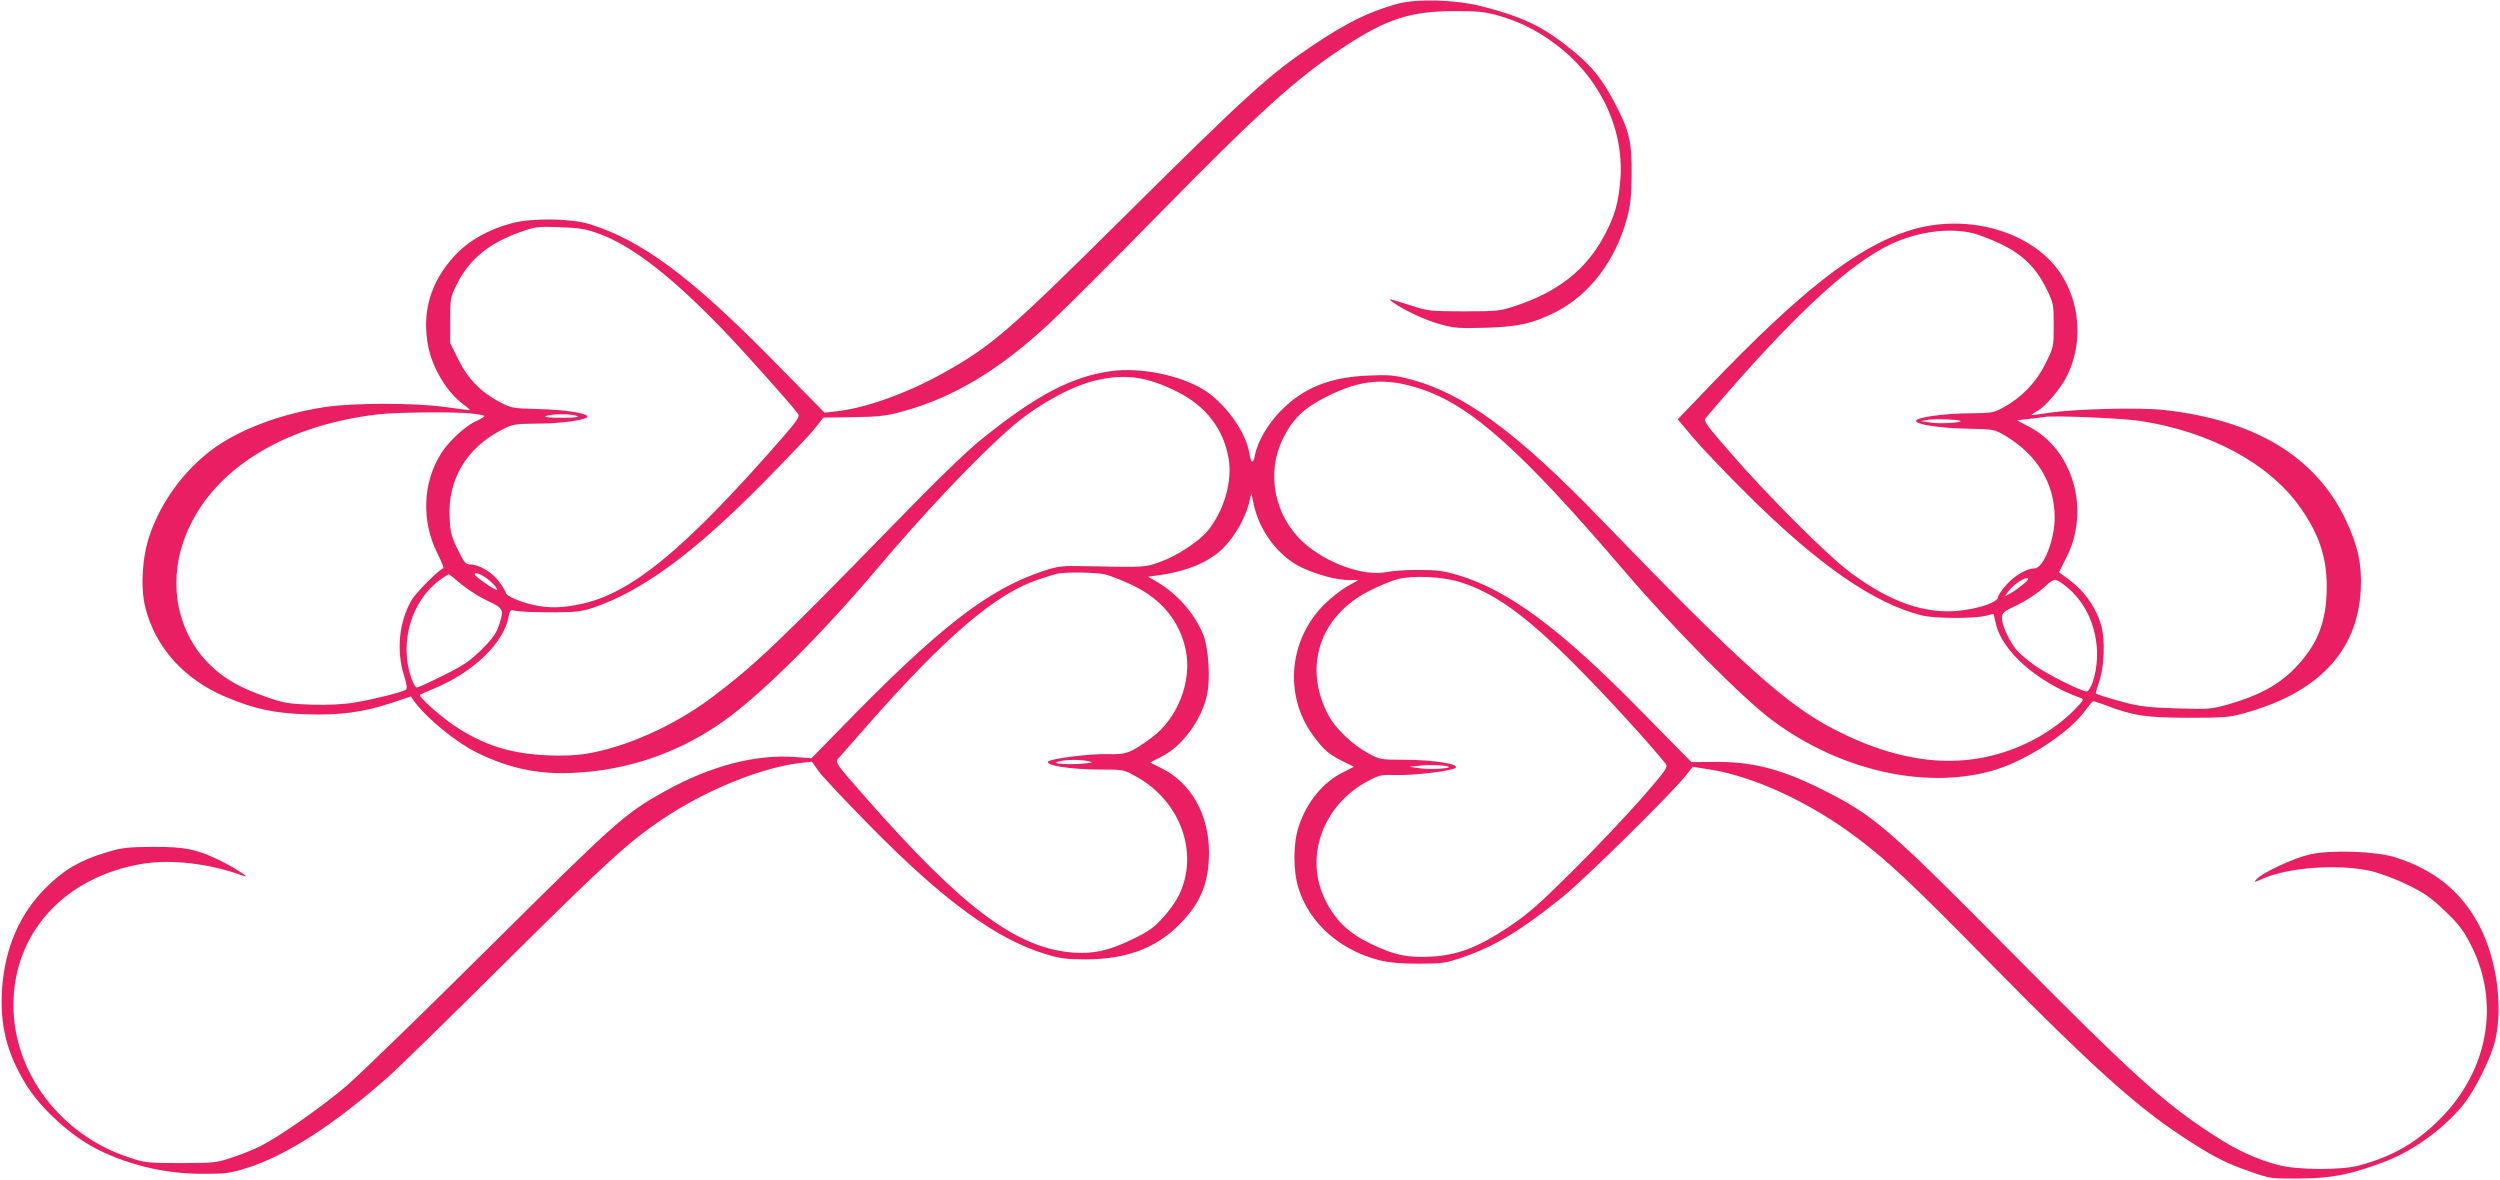
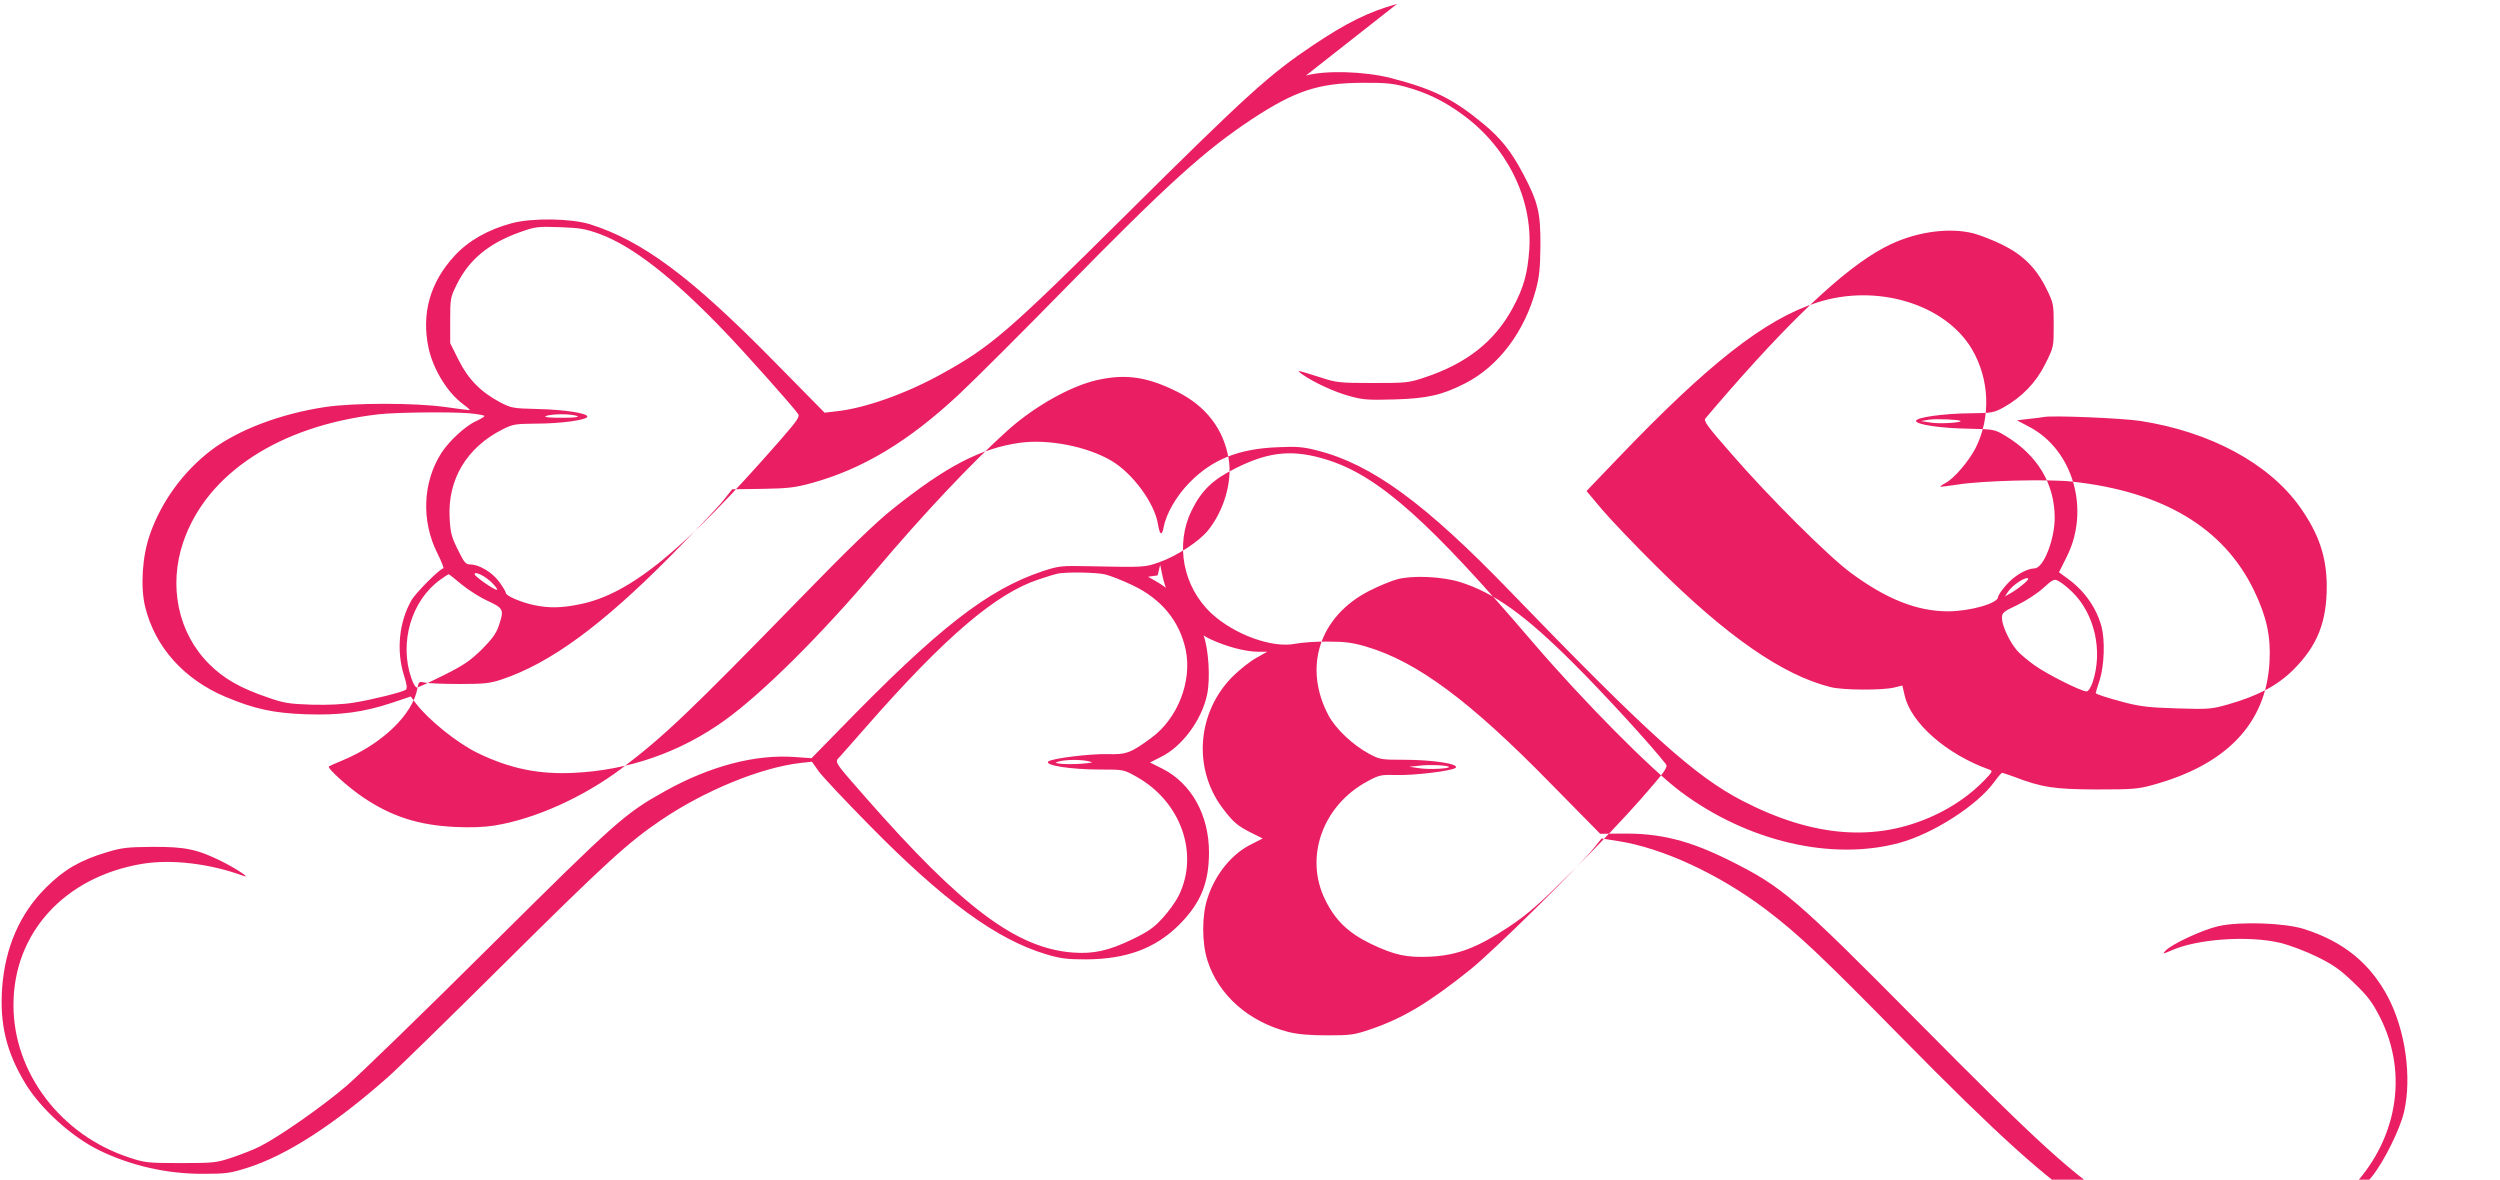
<svg xmlns="http://www.w3.org/2000/svg" version="1.0" width="1280pt" height="604pt" viewBox="0 0 1280 604" preserveAspectRatio="xMidYMid meet">
  <g transform="translate(0,604) scale(0.1,-0.1)" fill="#e91e63" stroke="none">
-     <path d="M7153 6020 c-146 -41 -254 -94 -428 -210 -227 -152 -337 -252 -965 -875 -601 -597 -687 -670 -936 -808 -185 -103 -398 -178 -543 -193 l-59 -7 -264 268 c-420 427 -670 613 -938 697 -97 30 -297 33 -400 5 -120 -32 -221 -89 -292 -166 -126 -136 -171 -295 -134 -472 24 -111 98 -231 178 -289 23 -17 37 -30 32 -30 -5 0 -61 7 -124 16 -156 22 -469 22 -615 0 -227 -34 -444 -116 -582 -220 -144 -109 -257 -264 -316 -434 -39 -111 -49 -270 -23 -372 51 -204 198 -368 411 -458 148 -62 244 -83 410 -89 176 -6 295 10 443 59 l95 32 26 -35 c64 -84 211 -203 316 -254 164 -80 314 -111 493 -102 280 13 547 106 774 270 193 139 491 435 772 767 243 288 497 557 676 717 137 123 323 227 457 257 147 33 257 17 411 -60 148 -74 238 -193 263 -345 19 -117 -25 -265 -107 -366 -46 -56 -159 -130 -247 -161 -77 -27 -72 -27 -367 -21 -137 3 -150 1 -230 -25 -285 -95 -536 -291 -1045 -815 l-140 -143 -85 6 c-202 15 -434 -46 -664 -174 -208 -116 -246 -150 -896 -795 -338 -336 -669 -657 -735 -714 -124 -106 -344 -260 -443 -310 -31 -16 -95 -41 -142 -57 -81 -27 -94 -29 -265 -29 -171 0 -184 2 -265 29 -350 115 -592 435 -591 781 0 368 261 655 658 722 150 25 346 2 518 -61 45 -17 -32 35 -110 74 -125 62 -187 75 -355 74 -127 -1 -156 -4 -235 -28 -136 -41 -218 -89 -310 -181 -133 -132 -209 -306 -224 -513 -13 -187 22 -331 121 -493 79 -128 235 -269 373 -337 163 -80 347 -122 531 -122 122 0 142 3 231 31 199 63 443 220 718 463 44 38 316 304 605 591 510 506 628 614 796 727 223 151 511 269 715 292 l56 6 34 -48 c18 -26 135 -150 259 -276 381 -388 654 -587 907 -662 73 -22 107 -26 203 -26 207 1 355 56 476 176 111 111 154 214 154 372 0 191 -90 353 -238 428 l-64 32 55 28 c108 52 209 188 237 318 18 82 8 239 -19 308 -45 109 -131 208 -239 272 l-44 25 49 7 c154 21 269 70 342 146 56 59 105 145 125 221 l13 54 12 -57 c29 -137 126 -266 244 -323 81 -38 180 -65 247 -65 l45 0 -55 -31 c-30 -16 -83 -58 -118 -92 -185 -182 -209 -470 -58 -674 56 -75 78 -94 150 -130 l58 -29 -57 -29 c-99 -48 -185 -152 -225 -275 -30 -88 -30 -229 -1 -320 56 -178 213 -316 416 -367 49 -12 110 -17 200 -17 120 0 137 3 222 32 166 57 298 136 513 309 118 96 553 524 631 622 l36 45 83 -13 c228 -35 518 -169 760 -352 165 -125 283 -237 693 -654 490 -498 732 -717 960 -867 160 -106 231 -143 354 -185 107 -38 109 -38 258 -37 167 1 264 21 442 89 144 56 298 169 396 290 61 77 142 240 163 330 40 177 7 416 -82 586 -91 173 -228 285 -429 349 -99 32 -330 40 -440 15 -80 -18 -240 -92 -271 -126 -16 -18 -15 -18 31 2 133 59 393 77 555 39 47 -11 132 -43 189 -71 85 -42 118 -65 190 -134 72 -69 94 -99 134 -177 148 -293 87 -637 -157 -884 -124 -125 -242 -193 -416 -241 -91 -25 -317 -24 -415 2 -111 29 -214 76 -336 156 -255 166 -411 308 -1047 950 -621 627 -690 686 -957 819 -210 105 -360 142 -557 139 l-108 -1 -256 260 c-412 421 -681 621 -941 698 -71 21 -109 26 -198 26 -60 1 -135 -5 -166 -11 -116 -24 -311 46 -429 155 -146 136 -188 353 -101 529 51 102 107 156 223 214 177 89 301 99 482 40 257 -85 515 -315 1044 -934 252 -294 603 -649 755 -762 340 -254 771 -355 1117 -262 173 46 403 194 488 313 18 25 36 46 40 46 4 0 30 -9 58 -19 146 -56 208 -65 424 -66 184 0 214 2 289 23 380 104 582 317 598 632 7 130 -15 230 -80 365 -155 320 -465 505 -929 556 -125 14 -465 5 -588 -15 -47 -7 -87 -12 -88 -11 -2 2 9 10 26 19 43 22 119 111 154 179 79 157 72 351 -18 505 -137 233 -489 339 -794 240 -267 -86 -556 -313 -1021 -799 l-159 -166 79 -94 c44 -52 169 -183 278 -291 362 -360 648 -558 893 -619 63 -16 264 -17 326 -2 l41 10 12 -51 c32 -142 216 -302 435 -380 17 -6 14 -12 -30 -57 -69 -71 -158 -133 -256 -178 -296 -136 -615 -112 -978 75 -246 127 -486 344 -1189 1071 -436 452 -711 654 -992 724 -70 18 -103 21 -204 16 -196 -8 -330 -62 -445 -178 -68 -68 -122 -161 -135 -231 -9 -47 -20 -41 -29 14 -17 108 -128 260 -237 325 -124 74 -323 113 -470 93 -200 -28 -378 -120 -655 -342 -84 -67 -229 -207 -470 -455 -569 -584 -697 -706 -914 -870 -196 -148 -446 -260 -653 -293 -50 -8 -122 -11 -200 -7 -187 9 -324 53 -470 151 -75 50 -187 151 -176 159 2 2 34 16 70 31 203 84 359 235 383 368 7 36 8 37 39 30 18 -4 97 -7 177 -7 125 0 155 3 215 23 248 83 512 275 869 636 120 122 240 247 265 279 l47 59 154 2 c131 2 170 7 250 29 263 72 496 212 755 453 77 72 325 319 550 549 520 530 710 702 952 862 220 145 341 185 563 186 120 1 159 -3 225 -21 108 -30 193 -71 288 -140 229 -165 361 -430 344 -692 -9 -125 -29 -197 -85 -300 -92 -171 -235 -284 -452 -356 -81 -27 -93 -28 -265 -28 -168 0 -186 2 -265 28 -127 40 -129 41 -95 16 57 -40 164 -90 242 -111 67 -19 96 -21 232 -17 166 5 241 22 359 82 171 87 305 264 363 481 17 63 22 110 23 225 1 167 -12 222 -88 366 -62 117 -114 182 -203 256 -153 127 -254 178 -473 235 -136 35 -336 41 -437 13z m-4080 -1179 c168 -63 372 -222 634 -495 104 -108 352 -386 379 -425 10 -14 -3 -33 -88 -131 -496 -567 -770 -792 -1030 -844 -91 -19 -157 -20 -230 -5 -68 14 -148 48 -148 63 0 6 -16 32 -34 57 -36 49 -103 89 -149 89 -22 0 -31 10 -63 76 -33 66 -38 87 -42 164 -10 196 88 359 270 451 53 27 66 29 170 30 127 0 259 18 265 35 6 18 -117 37 -260 40 -121 3 -130 5 -186 34 -100 53 -165 120 -213 217 l-43 86 0 116 c0 111 1 119 33 183 63 129 165 213 326 270 76 27 89 29 201 25 105 -4 131 -8 208 -36z m7032 4 c33 -9 98 -34 145 -57 108 -53 175 -120 227 -225 37 -75 38 -80 38 -188 0 -111 0 -112 -43 -198 -47 -95 -119 -170 -214 -223 -49 -27 -61 -29 -168 -30 -138 -1 -280 -21 -280 -39 0 -19 128 -38 273 -40 125 -3 129 -3 184 -36 164 -98 253 -245 253 -420 0 -113 -58 -259 -103 -259 -41 -1 -103 -37 -145 -85 -23 -26 -42 -54 -42 -62 0 -32 -144 -73 -256 -73 -159 0 -317 63 -499 198 -115 85 -418 387 -608 606 -127 145 -146 171 -135 184 7 9 62 73 122 142 363 415 630 658 828 750 139 65 301 86 423 55z m-7702 -921 c43 -4 77 -10 77 -14 0 -4 -19 -15 -42 -26 -53 -23 -138 -101 -178 -163 -96 -150 -104 -349 -20 -515 21 -42 34 -76 30 -76 -16 0 -140 -123 -163 -163 -64 -111 -79 -259 -38 -387 15 -48 17 -66 8 -72 -21 -13 -170 -50 -262 -65 -59 -10 -134 -13 -220 -11 -114 4 -142 8 -224 37 -141 48 -225 96 -301 172 -158 158 -209 399 -131 626 121 351 494 594 1001 652 93 10 361 13 463 5z m552 -14 c13 -6 -15 -9 -80 -9 -65 0 -93 3 -80 9 11 5 47 9 80 9 33 0 69 -4 80 -9z m8002 -25 c358 -55 659 -217 818 -440 97 -137 137 -254 138 -405 0 -184 -47 -304 -169 -427 -82 -82 -181 -135 -334 -179 -88 -25 -100 -26 -264 -21 -138 4 -189 10 -266 30 -91 24 -150 43 -150 49 0 2 9 32 21 68 23 75 27 201 9 271 -26 96 -86 182 -169 243 l-49 36 39 78 c122 240 34 548 -190 666 l-64 34 59 7 c32 3 68 8 79 10 46 9 398 -6 492 -20z m-919 0 c10 -9 -107 -16 -150 -9 l-53 8 40 7 c35 6 154 1 163 -6z m-7518 -830 c19 -19 30 -35 24 -35 -15 0 -114 69 -114 80 0 18 57 -11 90 -45z m3138 44 c26 -6 90 -31 142 -56 148 -71 240 -184 271 -331 33 -160 -41 -350 -175 -449 -107 -79 -130 -87 -226 -84 -88 2 -287 -22 -303 -38 -20 -20 118 -41 266 -41 120 0 120 0 186 -37 227 -127 322 -393 216 -609 -15 -30 -52 -82 -83 -115 -44 -49 -75 -70 -156 -109 -120 -58 -198 -75 -304 -67 -288 22 -567 232 -1060 794 -168 192 -160 179 -130 211 13 15 74 83 134 152 404 461 665 683 884 754 41 14 84 27 95 29 41 9 198 7 243 -4z m-3295 -51 c34 -28 95 -67 135 -85 81 -38 84 -44 55 -129 -12 -36 -34 -67 -87 -120 -60 -58 -93 -81 -196 -132 -68 -34 -129 -62 -136 -62 -7 0 -19 21 -28 48 -63 181 0 397 147 503 22 16 42 29 44 29 2 0 32 -23 66 -52z m5112 12 c175 -55 333 -168 584 -419 151 -150 399 -421 470 -513 12 -16 -2 -35 -124 -175 -76 -87 -233 -253 -349 -368 -178 -177 -230 -223 -333 -292 -159 -105 -259 -143 -396 -151 -124 -6 -185 7 -307 65 -116 56 -183 120 -235 226 -108 218 -13 484 217 607 59 32 68 34 148 32 88 -3 287 21 303 37 20 20 -118 41 -266 41 -114 0 -122 1 -178 31 -83 45 -170 127 -207 196 -131 247 -47 506 207 637 49 25 116 53 148 61 80 20 227 13 318 -15z m2888 -8 c-17 -15 -46 -36 -65 -47 l-33 -19 16 24 c20 30 76 70 98 70 11 -1 6 -9 -16 -28z m245 -41 c117 -113 160 -305 106 -465 -10 -28 -22 -46 -31 -46 -27 0 -203 88 -268 135 -34 24 -75 59 -90 77 -37 44 -75 126 -75 163 0 28 6 33 78 67 42 20 102 59 132 86 52 47 57 49 80 37 15 -8 45 -32 68 -54z m-5037 -868 c30 -7 27 -8 -30 -13 -36 -3 -83 -3 -105 -1 -36 4 -38 5 -16 12 34 10 110 11 151 2z m1847 -29 c11 -9 -97 -15 -146 -8 l-57 8 55 6 c49 6 139 2 148 -6z" />
+     <path d="M7153 6020 c-146 -41 -254 -94 -428 -210 -227 -152 -337 -252 -965 -875 -601 -597 -687 -670 -936 -808 -185 -103 -398 -178 -543 -193 l-59 -7 -264 268 c-420 427 -670 613 -938 697 -97 30 -297 33 -400 5 -120 -32 -221 -89 -292 -166 -126 -136 -171 -295 -134 -472 24 -111 98 -231 178 -289 23 -17 37 -30 32 -30 -5 0 -61 7 -124 16 -156 22 -469 22 -615 0 -227 -34 -444 -116 -582 -220 -144 -109 -257 -264 -316 -434 -39 -111 -49 -270 -23 -372 51 -204 198 -368 411 -458 148 -62 244 -83 410 -89 176 -6 295 10 443 59 l95 32 26 -35 c64 -84 211 -203 316 -254 164 -80 314 -111 493 -102 280 13 547 106 774 270 193 139 491 435 772 767 243 288 497 557 676 717 137 123 323 227 457 257 147 33 257 17 411 -60 148 -74 238 -193 263 -345 19 -117 -25 -265 -107 -366 -46 -56 -159 -130 -247 -161 -77 -27 -72 -27 -367 -21 -137 3 -150 1 -230 -25 -285 -95 -536 -291 -1045 -815 l-140 -143 -85 6 c-202 15 -434 -46 -664 -174 -208 -116 -246 -150 -896 -795 -338 -336 -669 -657 -735 -714 -124 -106 -344 -260 -443 -310 -31 -16 -95 -41 -142 -57 -81 -27 -94 -29 -265 -29 -171 0 -184 2 -265 29 -350 115 -592 435 -591 781 0 368 261 655 658 722 150 25 346 2 518 -61 45 -17 -32 35 -110 74 -125 62 -187 75 -355 74 -127 -1 -156 -4 -235 -28 -136 -41 -218 -89 -310 -181 -133 -132 -209 -306 -224 -513 -13 -187 22 -331 121 -493 79 -128 235 -269 373 -337 163 -80 347 -122 531 -122 122 0 142 3 231 31 199 63 443 220 718 463 44 38 316 304 605 591 510 506 628 614 796 727 223 151 511 269 715 292 l56 6 34 -48 c18 -26 135 -150 259 -276 381 -388 654 -587 907 -662 73 -22 107 -26 203 -26 207 1 355 56 476 176 111 111 154 214 154 372 0 191 -90 353 -238 428 l-64 32 55 28 c108 52 209 188 237 318 18 82 8 239 -19 308 -45 109 -131 208 -239 272 l-44 25 49 7 l13 54 12 -57 c29 -137 126 -266 244 -323 81 -38 180 -65 247 -65 l45 0 -55 -31 c-30 -16 -83 -58 -118 -92 -185 -182 -209 -470 -58 -674 56 -75 78 -94 150 -130 l58 -29 -57 -29 c-99 -48 -185 -152 -225 -275 -30 -88 -30 -229 -1 -320 56 -178 213 -316 416 -367 49 -12 110 -17 200 -17 120 0 137 3 222 32 166 57 298 136 513 309 118 96 553 524 631 622 l36 45 83 -13 c228 -35 518 -169 760 -352 165 -125 283 -237 693 -654 490 -498 732 -717 960 -867 160 -106 231 -143 354 -185 107 -38 109 -38 258 -37 167 1 264 21 442 89 144 56 298 169 396 290 61 77 142 240 163 330 40 177 7 416 -82 586 -91 173 -228 285 -429 349 -99 32 -330 40 -440 15 -80 -18 -240 -92 -271 -126 -16 -18 -15 -18 31 2 133 59 393 77 555 39 47 -11 132 -43 189 -71 85 -42 118 -65 190 -134 72 -69 94 -99 134 -177 148 -293 87 -637 -157 -884 -124 -125 -242 -193 -416 -241 -91 -25 -317 -24 -415 2 -111 29 -214 76 -336 156 -255 166 -411 308 -1047 950 -621 627 -690 686 -957 819 -210 105 -360 142 -557 139 l-108 -1 -256 260 c-412 421 -681 621 -941 698 -71 21 -109 26 -198 26 -60 1 -135 -5 -166 -11 -116 -24 -311 46 -429 155 -146 136 -188 353 -101 529 51 102 107 156 223 214 177 89 301 99 482 40 257 -85 515 -315 1044 -934 252 -294 603 -649 755 -762 340 -254 771 -355 1117 -262 173 46 403 194 488 313 18 25 36 46 40 46 4 0 30 -9 58 -19 146 -56 208 -65 424 -66 184 0 214 2 289 23 380 104 582 317 598 632 7 130 -15 230 -80 365 -155 320 -465 505 -929 556 -125 14 -465 5 -588 -15 -47 -7 -87 -12 -88 -11 -2 2 9 10 26 19 43 22 119 111 154 179 79 157 72 351 -18 505 -137 233 -489 339 -794 240 -267 -86 -556 -313 -1021 -799 l-159 -166 79 -94 c44 -52 169 -183 278 -291 362 -360 648 -558 893 -619 63 -16 264 -17 326 -2 l41 10 12 -51 c32 -142 216 -302 435 -380 17 -6 14 -12 -30 -57 -69 -71 -158 -133 -256 -178 -296 -136 -615 -112 -978 75 -246 127 -486 344 -1189 1071 -436 452 -711 654 -992 724 -70 18 -103 21 -204 16 -196 -8 -330 -62 -445 -178 -68 -68 -122 -161 -135 -231 -9 -47 -20 -41 -29 14 -17 108 -128 260 -237 325 -124 74 -323 113 -470 93 -200 -28 -378 -120 -655 -342 -84 -67 -229 -207 -470 -455 -569 -584 -697 -706 -914 -870 -196 -148 -446 -260 -653 -293 -50 -8 -122 -11 -200 -7 -187 9 -324 53 -470 151 -75 50 -187 151 -176 159 2 2 34 16 70 31 203 84 359 235 383 368 7 36 8 37 39 30 18 -4 97 -7 177 -7 125 0 155 3 215 23 248 83 512 275 869 636 120 122 240 247 265 279 l47 59 154 2 c131 2 170 7 250 29 263 72 496 212 755 453 77 72 325 319 550 549 520 530 710 702 952 862 220 145 341 185 563 186 120 1 159 -3 225 -21 108 -30 193 -71 288 -140 229 -165 361 -430 344 -692 -9 -125 -29 -197 -85 -300 -92 -171 -235 -284 -452 -356 -81 -27 -93 -28 -265 -28 -168 0 -186 2 -265 28 -127 40 -129 41 -95 16 57 -40 164 -90 242 -111 67 -19 96 -21 232 -17 166 5 241 22 359 82 171 87 305 264 363 481 17 63 22 110 23 225 1 167 -12 222 -88 366 -62 117 -114 182 -203 256 -153 127 -254 178 -473 235 -136 35 -336 41 -437 13z m-4080 -1179 c168 -63 372 -222 634 -495 104 -108 352 -386 379 -425 10 -14 -3 -33 -88 -131 -496 -567 -770 -792 -1030 -844 -91 -19 -157 -20 -230 -5 -68 14 -148 48 -148 63 0 6 -16 32 -34 57 -36 49 -103 89 -149 89 -22 0 -31 10 -63 76 -33 66 -38 87 -42 164 -10 196 88 359 270 451 53 27 66 29 170 30 127 0 259 18 265 35 6 18 -117 37 -260 40 -121 3 -130 5 -186 34 -100 53 -165 120 -213 217 l-43 86 0 116 c0 111 1 119 33 183 63 129 165 213 326 270 76 27 89 29 201 25 105 -4 131 -8 208 -36z m7032 4 c33 -9 98 -34 145 -57 108 -53 175 -120 227 -225 37 -75 38 -80 38 -188 0 -111 0 -112 -43 -198 -47 -95 -119 -170 -214 -223 -49 -27 -61 -29 -168 -30 -138 -1 -280 -21 -280 -39 0 -19 128 -38 273 -40 125 -3 129 -3 184 -36 164 -98 253 -245 253 -420 0 -113 -58 -259 -103 -259 -41 -1 -103 -37 -145 -85 -23 -26 -42 -54 -42 -62 0 -32 -144 -73 -256 -73 -159 0 -317 63 -499 198 -115 85 -418 387 -608 606 -127 145 -146 171 -135 184 7 9 62 73 122 142 363 415 630 658 828 750 139 65 301 86 423 55z m-7702 -921 c43 -4 77 -10 77 -14 0 -4 -19 -15 -42 -26 -53 -23 -138 -101 -178 -163 -96 -150 -104 -349 -20 -515 21 -42 34 -76 30 -76 -16 0 -140 -123 -163 -163 -64 -111 -79 -259 -38 -387 15 -48 17 -66 8 -72 -21 -13 -170 -50 -262 -65 -59 -10 -134 -13 -220 -11 -114 4 -142 8 -224 37 -141 48 -225 96 -301 172 -158 158 -209 399 -131 626 121 351 494 594 1001 652 93 10 361 13 463 5z m552 -14 c13 -6 -15 -9 -80 -9 -65 0 -93 3 -80 9 11 5 47 9 80 9 33 0 69 -4 80 -9z m8002 -25 c358 -55 659 -217 818 -440 97 -137 137 -254 138 -405 0 -184 -47 -304 -169 -427 -82 -82 -181 -135 -334 -179 -88 -25 -100 -26 -264 -21 -138 4 -189 10 -266 30 -91 24 -150 43 -150 49 0 2 9 32 21 68 23 75 27 201 9 271 -26 96 -86 182 -169 243 l-49 36 39 78 c122 240 34 548 -190 666 l-64 34 59 7 c32 3 68 8 79 10 46 9 398 -6 492 -20z m-919 0 c10 -9 -107 -16 -150 -9 l-53 8 40 7 c35 6 154 1 163 -6z m-7518 -830 c19 -19 30 -35 24 -35 -15 0 -114 69 -114 80 0 18 57 -11 90 -45z m3138 44 c26 -6 90 -31 142 -56 148 -71 240 -184 271 -331 33 -160 -41 -350 -175 -449 -107 -79 -130 -87 -226 -84 -88 2 -287 -22 -303 -38 -20 -20 118 -41 266 -41 120 0 120 0 186 -37 227 -127 322 -393 216 -609 -15 -30 -52 -82 -83 -115 -44 -49 -75 -70 -156 -109 -120 -58 -198 -75 -304 -67 -288 22 -567 232 -1060 794 -168 192 -160 179 -130 211 13 15 74 83 134 152 404 461 665 683 884 754 41 14 84 27 95 29 41 9 198 7 243 -4z m-3295 -51 c34 -28 95 -67 135 -85 81 -38 84 -44 55 -129 -12 -36 -34 -67 -87 -120 -60 -58 -93 -81 -196 -132 -68 -34 -129 -62 -136 -62 -7 0 -19 21 -28 48 -63 181 0 397 147 503 22 16 42 29 44 29 2 0 32 -23 66 -52z m5112 12 c175 -55 333 -168 584 -419 151 -150 399 -421 470 -513 12 -16 -2 -35 -124 -175 -76 -87 -233 -253 -349 -368 -178 -177 -230 -223 -333 -292 -159 -105 -259 -143 -396 -151 -124 -6 -185 7 -307 65 -116 56 -183 120 -235 226 -108 218 -13 484 217 607 59 32 68 34 148 32 88 -3 287 21 303 37 20 20 -118 41 -266 41 -114 0 -122 1 -178 31 -83 45 -170 127 -207 196 -131 247 -47 506 207 637 49 25 116 53 148 61 80 20 227 13 318 -15z m2888 -8 c-17 -15 -46 -36 -65 -47 l-33 -19 16 24 c20 30 76 70 98 70 11 -1 6 -9 -16 -28z m245 -41 c117 -113 160 -305 106 -465 -10 -28 -22 -46 -31 -46 -27 0 -203 88 -268 135 -34 24 -75 59 -90 77 -37 44 -75 126 -75 163 0 28 6 33 78 67 42 20 102 59 132 86 52 47 57 49 80 37 15 -8 45 -32 68 -54z m-5037 -868 c30 -7 27 -8 -30 -13 -36 -3 -83 -3 -105 -1 -36 4 -38 5 -16 12 34 10 110 11 151 2z m1847 -29 c11 -9 -97 -15 -146 -8 l-57 8 55 6 c49 6 139 2 148 -6z" />
  </g>
</svg>